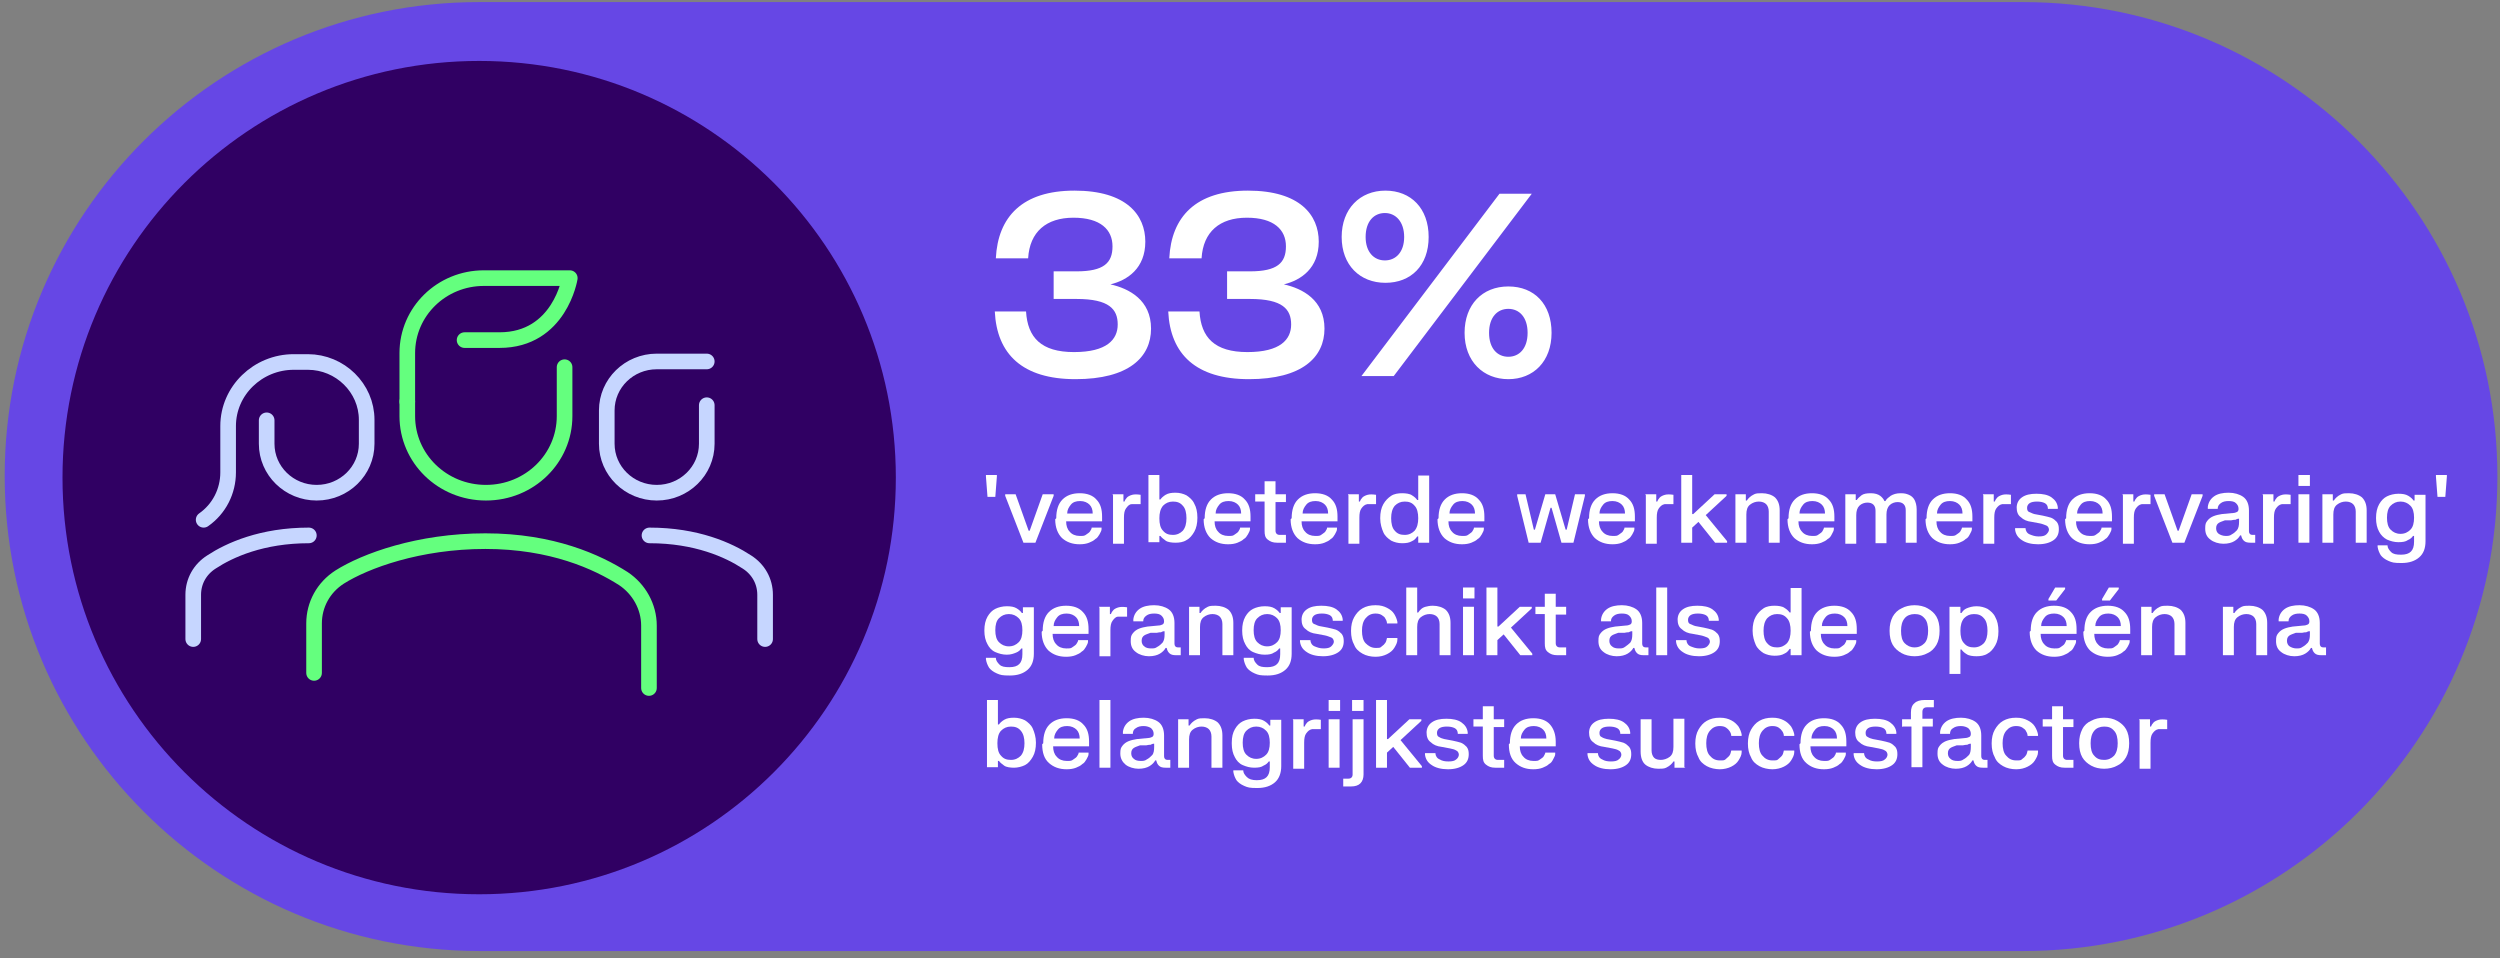
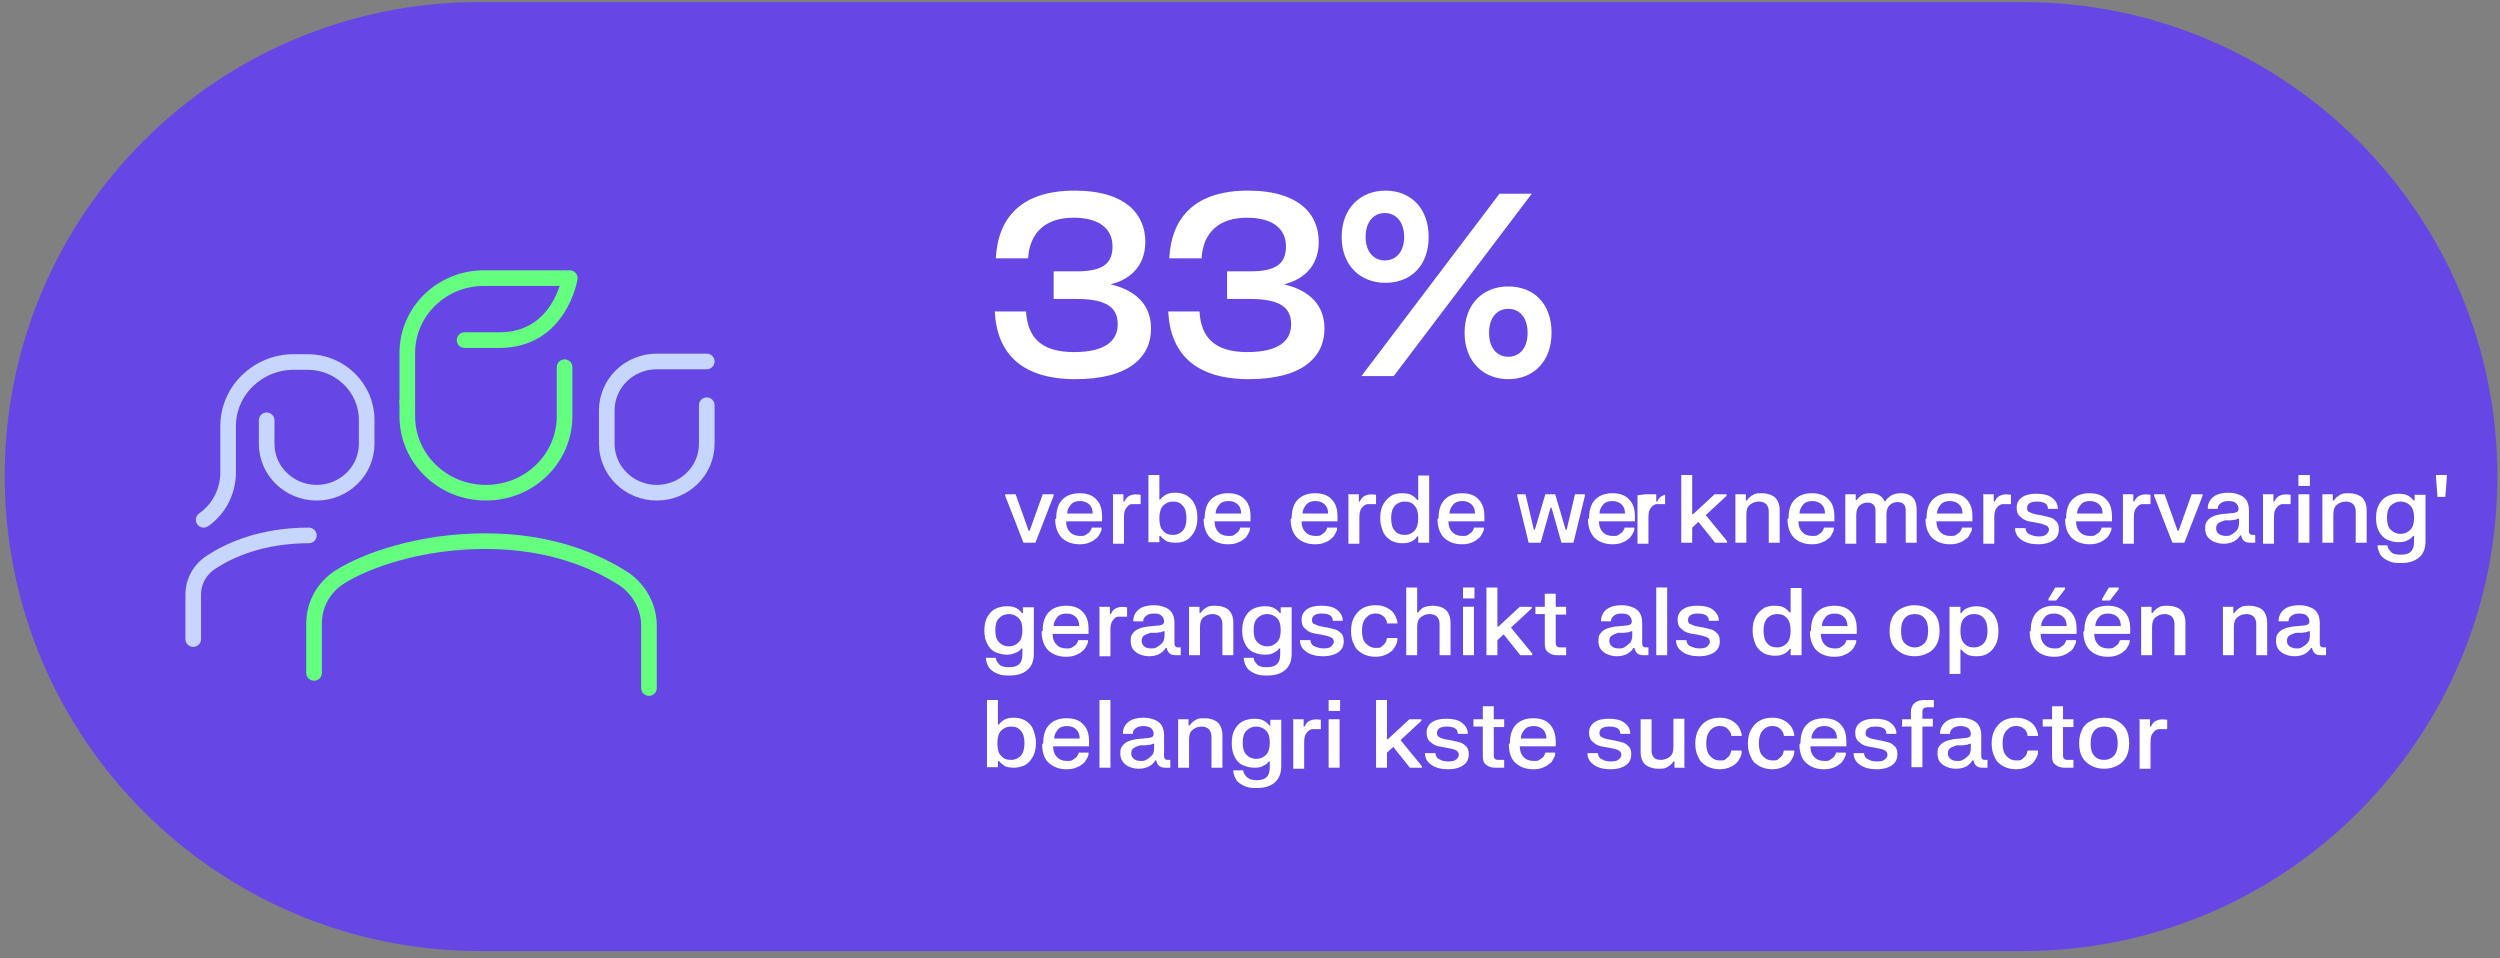
<svg xmlns="http://www.w3.org/2000/svg" id="Layer_1" version="1.1" viewBox="0 0 480 184">
  <rect x="0" y="0" width="480" height="184" fill="#808080" stroke="none" />
  <defs>
    <style>
      .st0 {
        fill: #fff;
      }

      .st1, .st2, .st3 {
        fill: none;
      }

      .st4 {
        fill: #6647e5;
      }

      .st5 {
        isolation: isolate;
      }

      .st2 {
        stroke: #c6d6ff;
      }

      .st2, .st3 {
        stroke-linecap: round;
        stroke-linejoin: round;
        stroke-width: 3px;
      }

      .st3 {
        stroke: #64ff7e;
      }

      .st6 {
        clip-path: url(#clippath);
      }

      .st7 {
        fill: #300063;
      }
    </style>
    <clipPath id="clippath">
      <rect class="st1" x="34.9" y="51.2" width="114.3" height="83.1" />
    </clipPath>
  </defs>
  <path class="st4" d="M92,.4h296.4c50.3,0,91.1,40.8,91.1,91.1h0c0,50.3-40.8,91.1-91.1,91.1H92C41.7,182.5.9,141.7.9,91.4h0C.9,41.1,41.7.4,92,.4Z" />
-   <path class="st7" d="M92,11.7h0c44.2,0,80,35.8,80,80h0c0,44.2-35.8,80-80,80h0c-44.2,0-80-35.8-80-80h0C12,47.5,47.8,11.7,92,11.7Z" />
  <g class="st6">
    <g>
      <path class="st3" d="M124.6,132.1v-12c0-3.6-1.9-7-4.9-9-5-3.2-13.7-7.2-26.5-7.2s-23.1,3.8-28,6.9c-3.1,2-4.9,5.3-4.9,8.9v9.5" />
-       <path class="st2" d="M146.9,122.7v-8.5c0-2.6-1.3-4.9-3.5-6.3-3.5-2.3-9.7-5.1-18.7-5.1" />
      <path class="st2" d="M37.1,122.7v-8.5c0-2.6,1.3-4.9,3.5-6.3,3.5-2.3,9.7-5.1,18.7-5.1" />
      <path class="st3" d="M78.2,77.1v2.8c0,8.1,6.7,14.7,15.1,14.7s15.1-6.6,15.1-14.7v-9.4" />
      <path class="st3" d="M89.2,65.3h6.7c11.6,0,13.5-11.9,13.5-11.9h-16.5c-8.1,0-14.7,6.4-14.7,14.4v9.3" />
      <path class="st2" d="M135.7,77.8v7.4c0,5.2-4.3,9.4-9.6,9.4s-9.6-4.2-9.6-9.4v-6.4c0-5.2,4.3-9.4,9.6-9.4h9.6" />
      <path class="st2" d="M51.2,80.7v4.5c0,5.2,4.3,9.4,9.6,9.4s9.6-4.2,9.6-9.4v-4.6c0-6.1-5.1-11.1-11.3-11.1h-2.7c-6.9,0-12.6,5.5-12.6,12.3v8.9c0,3.6-1.7,7-4.7,9.1" />
    </g>
  </g>
  <path class="st0" d="M197,59.8c.3,5,2.9,7.8,9.2,7.8s8.4-2.4,8.4-5.3-1.6-4.9-7.9-4.9h-4.4v-5.3h4.4c5.2,0,6.9-1.6,6.9-4.8s-2.3-5.5-7.5-5.5-8.4,2.7-8.7,7.8h-6.2c.4-8,5.1-13,15.1-13s13.6,4.7,13.6,9.8-3.4,7.4-6.7,8.2h0c3.6.8,7.8,3,7.8,8.5s-4.3,9.7-14.5,9.7-15.1-4.8-15.5-13h6.2-.2ZM230.3,59.8c.3,5,2.9,7.8,9.2,7.8s8.4-2.4,8.4-5.3-1.6-4.9-7.9-4.9h-4.4v-5.3h4.4c5.2,0,6.9-1.6,6.9-4.8s-2.3-5.5-7.5-5.5-8.4,2.7-8.7,7.8h-6.2c.4-8,5.1-13,15.1-13s13.6,4.7,13.6,9.8-3.4,7.4-6.7,8.2h0c3.6.8,7.8,3,7.8,8.5s-4.3,9.7-14.5,9.7-15.1-4.8-15.5-13h6.2-.2ZM294.1,37.2h-6.2l-26.5,35h6.2s26.5-35,26.5-35ZM257.6,45.5c0-5.4,3.5-8.9,8.4-8.9s8.3,3.4,8.3,8.9-3.4,8.8-8.3,8.8-8.4-3.4-8.4-8.8ZM262.2,45.5c0,2.9,1.6,4.5,3.7,4.5s3.7-1.6,3.7-4.5-1.6-4.6-3.7-4.6-3.7,1.6-3.7,4.6ZM281.2,63.9c0-5.4,3.4-8.9,8.4-8.9s8.3,3.4,8.3,8.9-3.5,8.9-8.3,8.9-8.4-3.4-8.4-8.9ZM285.9,63.9c0,3,1.6,4.6,3.7,4.6s3.7-1.6,3.7-4.6-1.6-4.6-3.7-4.6-3.7,1.6-3.7,4.6Z" />
  <g class="st5">
    <g class="st5">
      <g class="st5">
        <g class="st5">
-           <path class="st0" d="M191.1,95.4h-1.5l-.3-3.9v-.3h2.1v.3l-.3,3.9Z" />
          <path class="st0" d="M192.9,94.9h2.1l2.5,7h.2l2.5-7h2.1v.3l-3.5,9h-2.3l-3.5-9v-.3Z" />
          <path class="st0" d="M202.8,99.5c0-1.6.4-2.8,1.2-3.6.8-.8,1.9-1.2,3.3-1.2s2.5.4,3.2,1.2c.8.8,1.1,1.9,1.1,3.3v.9h-6.9c0,.8.2,1.5.7,2,.4.5,1.1.8,1.9.8s.9,0,1.3-.3c.3-.2.6-.4.7-.6.2-.3.3-.5.3-.7h1.9v.3c0,.3-.2.6-.4,1-.2.3-.4.7-.8.9-.3.3-.7.5-1.2.7s-1.1.3-1.8.3c-1.4,0-2.5-.4-3.4-1.2-.8-.8-1.3-2-1.3-3.6ZM204.9,98.6h4.9c0-.7-.2-1.3-.6-1.7-.4-.4-1-.7-1.8-.7s-1.4.2-1.8.7-.7,1-.7,1.7Z" />
          <path class="st0" d="M213.6,94.9h2.1v1.4h.2c.1-.3.3-.6.5-.8.2-.2.6-.4,1-.5s.9-.1,1.6,0v1.8c-.6,0-1.2,0-1.7,0s-.8.4-1.1.8c-.3.4-.4,1-.4,1.8v5h-2.1v-9.3Z" />
          <path class="st0" d="M220.5,91.2h2.1v4.7h.2c.2-.3.5-.6,1-.9.5-.3,1.1-.4,1.9-.4s1.5.2,2.1.5c.6.4,1.2.9,1.5,1.6.4.7.6,1.6.6,2.7s-.2,2-.6,2.7-.9,1.3-1.5,1.6c-.6.4-1.4.5-2.1.5s-1.5-.1-1.9-.4-.8-.6-1-.9h-.2v1.2h-2.1v-13ZM222.6,99.5c0,1.1.2,1.9.7,2.4.5.6,1.1.8,1.9.8s1.4-.3,1.9-.8c.5-.6.7-1.4.7-2.4s-.2-1.9-.7-2.4c-.5-.6-1.1-.8-1.9-.8s-1.4.3-1.9.8c-.5.6-.7,1.4-.7,2.4Z" />
          <path class="st0" d="M231.3,99.5c0-1.6.4-2.8,1.2-3.6.8-.8,1.9-1.2,3.3-1.2s2.5.4,3.2,1.2c.8.8,1.1,1.9,1.1,3.3v.9h-6.9c0,.8.2,1.5.7,2,.4.5,1.1.8,1.9.8s.9,0,1.3-.3c.3-.2.6-.4.7-.6.2-.3.3-.5.3-.7h1.9v.3c0,.3-.2.6-.4,1-.2.3-.4.7-.8.9-.3.3-.7.5-1.2.7s-1.1.3-1.8.3c-1.4,0-2.5-.4-3.4-1.2-.8-.8-1.3-2-1.3-3.6ZM233.4,98.6h4.9c0-.7-.2-1.3-.6-1.7-.4-.4-1-.7-1.8-.7s-1.4.2-1.8.7-.7,1-.7,1.7Z" />
-           <path class="st0" d="M241,94.9h1.8v-2.5h2.1v2.5h2v1.5h-2v5.5c0,.5.3.8.8.8h1.2v1.5h-1.7c-.8,0-1.3-.2-1.8-.6s-.6-.9-.6-1.7v-5.6h-1.8v-1.5Z" />
          <path class="st0" d="M248,99.5c0-1.6.4-2.8,1.2-3.6.8-.8,1.9-1.2,3.3-1.2s2.5.4,3.2,1.2c.8.8,1.1,1.9,1.1,3.3v.9h-6.9c0,.8.2,1.5.7,2,.4.5,1.1.8,1.9.8s.9,0,1.3-.3.6-.4.7-.6c.2-.3.3-.5.3-.7h1.9v.3c0,.3-.2.6-.4,1-.2.3-.4.7-.8.9-.3.3-.7.5-1.2.7s-1.1.3-1.8.3c-1.4,0-2.5-.4-3.4-1.2-.8-.8-1.3-2-1.3-3.6ZM250.1,98.6h4.9c0-.7-.2-1.3-.6-1.7-.4-.4-1-.7-1.8-.7s-1.4.2-1.8.7-.7,1-.7,1.7Z" />
          <path class="st0" d="M258.8,94.9h2.1v1.4h.2c.1-.3.3-.6.5-.8s.6-.4,1-.5c.4-.1.9-.1,1.6,0v1.8c-.6,0-1.2,0-1.7,0-.5.1-.8.4-1.1.8-.3.4-.4,1-.4,1.8v5h-2.1v-9.3Z" />
          <path class="st0" d="M274.4,104.2h-2.1v-1.2h-.2c-.2.3-.5.7-1,.9-.5.3-1.1.4-1.9.4s-1.5-.2-2.1-.5c-.6-.4-1.2-.9-1.5-1.6s-.6-1.6-.6-2.7.2-2,.6-2.7c.4-.7.9-1.2,1.5-1.6.6-.4,1.4-.5,2.1-.5s1.5.1,1.9.4c.5.3.8.6,1,.9h.2v-4.7h2.1v13ZM272.3,99.5c0-1-.2-1.9-.7-2.4-.5-.6-1.1-.8-1.9-.8s-1.4.3-1.9.8c-.5.6-.7,1.4-.7,2.4s.2,1.9.7,2.4c.5.6,1.1.8,1.9.8s1.4-.3,1.9-.8c.5-.6.7-1.4.7-2.4Z" />
          <path class="st0" d="M276.2,99.5c0-1.6.4-2.8,1.2-3.6.8-.8,1.9-1.2,3.3-1.2s2.5.4,3.2,1.2c.8.8,1.1,1.9,1.1,3.3v.9h-6.9c0,.8.2,1.5.7,2,.4.5,1.1.8,1.9.8s.9,0,1.3-.3.6-.4.7-.6c.2-.3.3-.5.3-.7h1.9v.3c0,.3-.2.6-.4,1-.2.3-.4.7-.8.9-.3.3-.7.5-1.2.7s-1.1.3-1.8.3c-1.4,0-2.5-.4-3.4-1.2-.8-.8-1.3-2-1.3-3.6ZM278.3,98.6h4.9c0-.7-.2-1.3-.6-1.7-.4-.4-1-.7-1.8-.7s-1.4.2-1.8.7-.7,1-.7,1.7Z" />
          <path class="st0" d="M291,94.9h1.9l1.6,6.8h.2l2-6.8h1.9l2,6.8h.2l1.6-6.8h1.9v.3l-2.2,9h-2.3l-1.9-6.7h-.2l-1.9,6.7h-2.3l-2.2-9v-.3Z" />
          <path class="st0" d="M305.1,99.5c0-1.6.4-2.8,1.2-3.6.8-.8,1.9-1.2,3.3-1.2s2.5.4,3.2,1.2c.8.8,1.1,1.9,1.1,3.3v.9h-6.9c0,.8.2,1.5.7,2,.4.5,1.1.8,1.9.8s.9,0,1.3-.3.6-.4.7-.6c.2-.3.3-.5.3-.7h1.9v.3c0,.3-.2.6-.4,1-.2.3-.4.7-.8.9-.3.3-.7.5-1.2.7s-1.1.3-1.8.3c-1.4,0-2.5-.4-3.4-1.2-.8-.8-1.3-2-1.3-3.6ZM307.1,98.6h4.9c0-.7-.2-1.3-.6-1.7-.4-.4-1-.7-1.8-.7s-1.4.2-1.8.7-.7,1-.7,1.7Z" />
-           <path class="st0" d="M315.9,94.9h2.1v1.4h.2c.1-.3.3-.6.5-.8s.6-.4,1-.5c.4-.1.9-.1,1.6,0v1.8c-.6,0-1.2,0-1.7,0-.5.1-.8.4-1.1.8-.3.4-.4,1-.4,1.8v5h-2.1v-9.3Z" />
+           <path class="st0" d="M315.9,94.9h2.1v1.4h.2c.1-.3.3-.6.5-.8s.6-.4,1-.5v1.8c-.6,0-1.2,0-1.7,0-.5.1-.8.4-1.1.8-.3.4-.4,1-.4,1.8v5h-2.1v-9.3Z" />
          <path class="st0" d="M324.9,101.3v2.9h-2.1v-13h2.1v7.5h.2l4.1-3.8h2.3v.3l-4,3.7,4.1,5v.3h-2.3l-3.2-4-1.2,1.1Z" />
          <path class="st0" d="M333.1,94.9h2.1v1.2h.2c.1-.2.3-.4.5-.6s.5-.4.9-.6c.4-.2.9-.2,1.5-.2,1,0,1.9.3,2.5.8.6.6.9,1.4.9,2.5v6.2h-2.1v-6c0-.6-.2-1.1-.5-1.4-.3-.3-.8-.5-1.4-.5s-1.2.2-1.7.6c-.5.4-.7,1-.7,1.9v5.4h-2.1v-9.3Z" />
          <path class="st0" d="M343.4,99.5c0-1.6.4-2.8,1.2-3.6.8-.8,1.9-1.2,3.3-1.2s2.5.4,3.2,1.2c.8.8,1.1,1.9,1.1,3.3v.9h-6.9c0,.8.2,1.5.7,2,.4.5,1.1.8,1.9.8s.9,0,1.3-.3c.3-.2.6-.4.7-.6s.3-.5.3-.7h1.9v.3c0,.3-.2.6-.4,1s-.4.7-.8.9c-.3.3-.7.5-1.2.7s-1.1.3-1.8.3c-1.4,0-2.5-.4-3.4-1.2-.8-.8-1.3-2-1.3-3.6ZM345.5,98.6h4.9c0-.7-.2-1.3-.6-1.7s-1-.7-1.8-.7-1.4.2-1.8.7-.7,1-.7,1.7Z" />
          <path class="st0" d="M354.3,94.9h2v1.1h.2c.2-.3.5-.6.9-.9.4-.3,1-.4,1.8-.4s1.4.2,1.8.5c.4.3.7.7.8,1h.2c.2-.4.6-.7,1-1,.5-.3,1.1-.5,1.9-.5s1.1.1,1.6.3c.5.2.9.6,1.1,1s.4,1,.4,1.8v6.4h-2.1v-6.2c0-.5-.1-.9-.4-1.2s-.7-.4-1.2-.4-1.1.2-1.5.6-.6,1-.6,1.8v5.5h-2.1v-6.2c0-.5-.1-.9-.4-1.2s-.7-.4-1.2-.4-1.1.2-1.5.6c-.4.4-.6,1-.6,1.8v5.5h-2.1v-9.3Z" />
          <path class="st0" d="M369.9,99.5c0-1.6.4-2.8,1.2-3.6.8-.8,1.9-1.2,3.3-1.2s2.5.4,3.2,1.2c.8.8,1.1,1.9,1.1,3.3v.9h-6.9c0,.8.2,1.5.7,2,.4.5,1.1.8,1.9.8s.9,0,1.3-.3c.3-.2.6-.4.7-.6s.3-.5.3-.7h1.9v.3c0,.3-.2.6-.4,1s-.4.7-.8.9c-.3.3-.7.5-1.2.7s-1.1.3-1.8.3c-1.4,0-2.5-.4-3.4-1.2-.8-.8-1.3-2-1.3-3.6ZM371.9,98.6h4.9c0-.7-.2-1.3-.6-1.7s-1-.7-1.8-.7-1.4.2-1.8.7-.7,1-.7,1.7Z" />
          <path class="st0" d="M380.7,94.9h2.1v1.4h.2c.1-.3.3-.6.5-.8.2-.2.6-.4,1-.5.4-.1.9-.1,1.6,0v1.8c-.6,0-1.2,0-1.7,0-.5.1-.8.4-1.1.8s-.4,1-.4,1.8v5h-2.1v-9.3Z" />
          <path class="st0" d="M387.2,97.5c0-.8.3-1.5,1-2s1.6-.7,2.8-.7,2.2.2,2.9.7c.7.5,1.1,1.1,1.2,1.9v.3h-1.9c0-.5-.2-.9-.6-1.1-.4-.2-.9-.3-1.5-.3s-1.1.1-1.4.3c-.3.2-.5.5-.5.9s.1.7.4.8.6.3,1,.4l1.6.3c.6.1,1.2.3,1.6.4.5.2.8.5,1.1.8.3.4.4.8.4,1.4,0,.9-.3,1.6-1,2.1-.7.5-1.7.8-3,.8s-2.4-.3-3.1-.8c-.8-.5-1.2-1.2-1.3-2v-.3h2c0,.5.3,1,.8,1.2s1,.4,1.7.4,1.2-.1,1.5-.4.5-.6.5-.9-.2-.7-.5-.8-.7-.3-1.2-.4l-1.6-.3c-.9-.1-1.6-.4-2.1-.9-.6-.4-.8-1.1-.8-1.9Z" />
          <path class="st0" d="M396.7,99.5c0-1.6.4-2.8,1.2-3.6.8-.8,1.9-1.2,3.3-1.2s2.5.4,3.2,1.2c.8.8,1.1,1.9,1.1,3.3v.9h-6.9c0,.8.2,1.5.7,2,.4.5,1.1.8,1.9.8s.9,0,1.3-.3.6-.4.7-.6c.2-.3.3-.5.3-.7h1.9v.3c0,.3-.2.6-.4,1-.2.3-.4.7-.8.9-.3.3-.7.5-1.2.7s-1.1.3-1.8.3c-1.4,0-2.5-.4-3.4-1.2-.8-.8-1.3-2-1.3-3.6ZM398.8,98.6h4.9c0-.7-.2-1.3-.6-1.7-.4-.4-1-.7-1.8-.7s-1.4.2-1.8.7-.7,1-.7,1.7Z" />
          <path class="st0" d="M407.5,94.9h2.1v1.4h.2c.1-.3.3-.6.5-.8s.6-.4,1-.5c.4-.1.9-.1,1.6,0v1.8c-.6,0-1.2,0-1.7,0-.5.1-.8.4-1.1.8-.3.4-.4,1-.4,1.8v5h-2.1v-9.3Z" />
          <path class="st0" d="M413.5,94.9h2.1l2.5,7h.2l2.5-7h2.1v.3l-3.5,9h-2.3l-3.5-9v-.3Z" />
          <path class="st0" d="M423.9,97.6v-.3c.1-.8.5-1.5,1.2-2,.7-.5,1.7-.7,2.8-.7s2.1.3,2.8.8,1.1,1.4,1.1,2.6v4c0,.4.2.7.7.7h.5v1.5h-.9c-.6,0-1-.1-1.3-.4-.3-.3-.4-.6-.5-1h-.2c-.2.4-.6.8-1.1,1.1-.5.3-1.2.5-2.1.5s-1.9-.3-2.5-.8c-.7-.5-1-1.2-1-2.1s.1-1.1.4-1.5c.3-.4.7-.7,1.2-.9.5-.2,1-.3,1.6-.4l2.1-.2c.3,0,.6-.1.8-.2.2-.1.3-.3.3-.6,0-.5-.2-.8-.5-1.1s-.8-.4-1.4-.4-1.1.1-1.5.4-.6.6-.6,1.1h-1.9ZM425.5,101.5c0,.4.2.8.5,1s.8.4,1.3.4.8,0,1.2-.3c.4-.2.7-.5,1-.8.3-.4.4-.9.4-1.6v-.6h-.2c-.1,0-.3.1-.5.2-.2,0-.4,0-.8.1h-1.2c-.5.2-.9.3-1.2.5-.3.2-.5.5-.5,1Z" />
          <path class="st0" d="M434.4,94.9h2.1v1.4h.2c.1-.3.3-.6.5-.8.2-.2.6-.4,1-.5.4-.1.9-.1,1.6,0v1.8c-.6,0-1.2,0-1.7,0-.5.1-.8.4-1.1.8s-.4,1-.4,1.8v5h-2.1v-9.3Z" />
          <path class="st0" d="M441.3,91.2h2.2v2.1h-2.2v-2.1ZM441.3,94.9h2.1v9.3h-2.1v-9.3Z" />
          <path class="st0" d="M445.8,94.9h2.1v1.2h.2c.1-.2.3-.4.5-.6.2-.2.5-.4.9-.6s.9-.2,1.5-.2c1,0,1.9.3,2.5.8.6.6.9,1.4.9,2.5v6.2h-2.1v-6c0-.6-.2-1.1-.5-1.4-.3-.3-.8-.5-1.4-.5s-1.2.2-1.7.6c-.5.4-.7,1-.7,1.9v5.4h-2.1v-9.3Z" />
          <path class="st0" d="M456.2,99.4c0-1,.2-1.9.6-2.6.4-.7.9-1.2,1.5-1.5.6-.3,1.4-.5,2.2-.5s1.4.1,1.9.4c.5.3.8.6,1,.9h.2v-1.1h2.1v8.9c0,1.4-.4,2.4-1.2,3.1-.8.7-1.9,1.1-3.4,1.1s-1.8-.1-2.5-.4c-.7-.3-1.2-.7-1.5-1.1-.3-.5-.5-1-.6-1.6v-.3h1.9c0,.5.3.9.7,1.3.4.4,1,.5,1.9.5s1.5-.2,1.9-.6.6-1,.6-1.9v-1.1h-.2c-.2.3-.5.6-1,.8-.4.3-1,.4-1.8.4s-1.5-.2-2.2-.5c-.6-.3-1.2-.9-1.5-1.5-.4-.7-.6-1.6-.6-2.6ZM458.3,99.4c0,1,.2,1.8.7,2.3.5.5,1.1.8,1.9.8s1.4-.3,1.9-.8c.5-.5.7-1.3.7-2.3s-.2-1.8-.7-2.3c-.5-.5-1.1-.8-1.9-.8s-1.4.3-1.9.8c-.5.5-.7,1.3-.7,2.3Z" />
          <path class="st0" d="M469.5,95.4h-1.5l-.3-3.9v-.3h2.1v.3l-.3,3.9Z" />
        </g>
        <g class="st5">
          <path class="st0" d="M189,121c0-1,.2-1.9.6-2.6.4-.7.9-1.2,1.5-1.5.6-.3,1.4-.5,2.2-.5s1.4.1,1.9.4c.5.3.8.6,1,.9h.2v-1.1h2.1v8.9c0,1.4-.4,2.4-1.2,3.1-.8.7-1.9,1.1-3.4,1.1s-1.8-.1-2.5-.4c-.7-.3-1.2-.7-1.5-1.1-.3-.5-.5-1-.6-1.6v-.3h1.9c0,.5.3.9.7,1.3.4.4,1,.5,1.9.5s1.5-.2,1.9-.6c.4-.4.6-1,.6-1.9v-1.1h-.2c-.2.3-.5.6-1,.8s-1,.4-1.8.4-1.5-.2-2.2-.5-1.2-.9-1.5-1.5c-.4-.7-.6-1.6-.6-2.6ZM191.1,121c0,1,.2,1.8.7,2.3.5.5,1.1.8,1.9.8s1.4-.3,1.9-.8c.5-.5.7-1.3.7-2.3s-.2-1.8-.7-2.3c-.5-.5-1.1-.8-1.9-.8s-1.4.3-1.9.8c-.5.5-.7,1.3-.7,2.3Z" />
          <path class="st0" d="M200.2,121.1c0-1.6.4-2.8,1.2-3.6.8-.8,1.9-1.2,3.3-1.2s2.5.4,3.2,1.2c.8.8,1.1,1.9,1.1,3.3v.9h-6.9c0,.8.2,1.5.7,2,.4.5,1.1.8,1.9.8s.9,0,1.3-.3c.3-.2.6-.4.7-.6.2-.3.3-.5.3-.7h1.9v.3c0,.3-.2.6-.4,1-.2.3-.4.7-.8.9-.3.3-.7.5-1.2.7s-1.1.3-1.8.3c-1.4,0-2.5-.4-3.4-1.2-.8-.8-1.3-2-1.3-3.6ZM202.3,120.2h4.9c0-.7-.2-1.3-.6-1.7-.4-.4-1-.7-1.8-.7s-1.4.2-1.8.7-.7,1-.7,1.7Z" />
          <path class="st0" d="M211,116.5h2.1v1.4h.2c.1-.3.3-.6.5-.8.2-.2.6-.4,1-.5s.9-.1,1.6,0v1.8c-.6,0-1.2,0-1.7,0s-.8.4-1.1.8c-.3.4-.4,1-.4,1.8v5h-2.1v-9.3Z" />
          <path class="st0" d="M217.6,119.2v-.3c.1-.8.5-1.5,1.2-2,.7-.5,1.7-.7,2.8-.7s2.1.3,2.8.8,1.1,1.4,1.1,2.6v4c0,.4.2.7.7.7h.5v1.5h-.9c-.6,0-1-.1-1.3-.4-.3-.3-.4-.6-.5-1h-.2c-.2.4-.6.8-1.1,1.1s-1.2.5-2.1.5-1.9-.3-2.5-.8c-.7-.5-1-1.2-1-2.1s.1-1.1.4-1.5c.3-.4.7-.7,1.2-.9.5-.2,1-.3,1.6-.4l2.1-.2c.3,0,.6-.1.8-.2.2-.1.3-.3.3-.6,0-.5-.2-.8-.5-1.1s-.8-.4-1.4-.4-1.1.1-1.5.4-.6.6-.6,1.1h-1.9ZM219.2,123.1c0,.4.2.8.5,1,.3.3.8.4,1.3.4s.8,0,1.2-.3c.4-.2.7-.5,1-.8.3-.4.4-.9.4-1.6v-.6h-.2c-.1,0-.3.1-.5.2-.2,0-.4,0-.8.1h-1.2c-.5.2-.9.3-1.2.5-.3.2-.5.5-.5,1Z" />
          <path class="st0" d="M228.2,116.5h2.1v1.2h.2c.1-.2.3-.4.5-.6.2-.2.5-.4.9-.6.4-.2.9-.2,1.5-.2,1,0,1.9.3,2.5.8.6.6.9,1.4.9,2.5v6.2h-2.1v-6c0-.6-.2-1.1-.5-1.4-.3-.3-.8-.5-1.4-.5s-1.2.2-1.7.6-.7,1-.7,1.9v5.4h-2.1v-9.3Z" />
          <path class="st0" d="M238.5,121c0-1,.2-1.9.6-2.6.4-.7.9-1.2,1.5-1.5.6-.3,1.4-.5,2.2-.5s1.4.1,1.9.4c.5.3.8.6,1,.9h.2v-1.1h2.1v8.9c0,1.4-.4,2.4-1.2,3.1-.8.7-1.9,1.1-3.4,1.1s-1.8-.1-2.5-.4-1.2-.7-1.5-1.1c-.3-.5-.5-1-.6-1.6v-.3h1.9c0,.5.3.9.7,1.3.4.4,1,.5,1.9.5s1.5-.2,1.9-.6c.4-.4.6-1,.6-1.9v-1.1h-.2c-.2.3-.5.6-1,.8-.4.3-1,.4-1.8.4s-1.5-.2-2.2-.5-1.2-.9-1.5-1.5c-.4-.7-.6-1.6-.6-2.6ZM240.7,121c0,1,.2,1.8.7,2.3.5.5,1.1.8,1.9.8s1.4-.3,1.9-.8c.5-.5.7-1.3.7-2.3s-.2-1.8-.7-2.3c-.5-.5-1.1-.8-1.9-.8s-1.4.3-1.9.8c-.5.5-.7,1.3-.7,2.3Z" />
          <path class="st0" d="M249.9,119c0-.8.3-1.5,1-2s1.6-.7,2.8-.7,2.2.2,2.9.7c.7.5,1.1,1.1,1.2,1.9v.3h-1.9c0-.5-.2-.9-.6-1.1-.4-.2-.9-.3-1.5-.3s-1.1.1-1.4.3c-.3.2-.5.5-.5.9s.1.7.4.8.6.3,1,.4l1.6.3c.6.1,1.2.3,1.6.4.5.2.8.5,1.1.8.3.4.4.8.4,1.4,0,.9-.3,1.6-1,2.1-.7.5-1.7.8-3,.8s-2.4-.3-3.1-.8c-.8-.5-1.2-1.2-1.3-2v-.3h2c0,.5.3,1,.8,1.2s1,.4,1.7.4,1.2-.1,1.5-.4.5-.6.5-.9-.2-.7-.5-.8-.7-.3-1.2-.4l-1.6-.3c-.9-.1-1.6-.4-2.1-.9-.6-.4-.8-1.1-.8-1.9Z" />
          <path class="st0" d="M259.4,121.1c0-1,.2-1.9.6-2.6.4-.7.9-1.3,1.6-1.7s1.5-.6,2.5-.6,1.6.2,2.2.5c.6.3,1.1.7,1.4,1.2.3.5.5,1,.6,1.5v.3h-2c0-.3-.1-.6-.3-.9-.1-.3-.4-.5-.7-.7-.3-.2-.7-.3-1.2-.3-.8,0-1.4.3-1.9.9s-.7,1.4-.7,2.4.2,1.9.7,2.4,1.1.9,1.9.9.9,0,1.2-.3c.3-.2.5-.4.7-.7.2-.3.2-.6.3-.9h2v.3c0,.6-.3,1.1-.6,1.6-.3.5-.8.9-1.4,1.2-.6.3-1.3.5-2.2.5s-1.8-.2-2.5-.6-1.3-.9-1.6-1.7c-.4-.7-.6-1.6-.6-2.6Z" />
          <path class="st0" d="M270,112.8h2.1v4.8h.2c.1-.2.3-.4.5-.6.2-.2.5-.4.9-.5.4-.1.8-.2,1.4-.2,1,0,1.9.3,2.5.8.6.6.9,1.4.9,2.5v6.2h-2.1v-6c0-.6-.2-1.1-.5-1.4-.3-.3-.8-.5-1.4-.5s-1.2.2-1.7.6c-.5.4-.7,1-.7,1.9v5.4h-2.1v-13Z" />
          <path class="st0" d="M280.9,112.8h2.2v2.1h-2.2v-2.1ZM280.9,116.5h2.1v9.3h-2.1v-9.3Z" />
          <path class="st0" d="M287.5,122.9v2.9h-2.1v-13h2.1v7.5h.2l4.1-3.8h2.3v.3l-4,3.7,4.1,5v.3h-2.3l-3.2-4-1.2,1.1Z" />
          <path class="st0" d="M294.8,116.5h1.8v-2.5h2.1v2.5h2v1.5h-2v5.5c0,.5.3.8.8.8h1.2v1.5h-1.7c-.8,0-1.3-.2-1.8-.6s-.6-.9-.6-1.7v-5.6h-1.8v-1.5Z" />
          <path class="st0" d="M307.4,119.2v-.3c.1-.8.5-1.5,1.2-2,.7-.5,1.7-.7,2.8-.7s2.1.3,2.8.8,1.1,1.4,1.1,2.6v4c0,.4.2.7.7.7h.5v1.5h-.9c-.6,0-1-.1-1.3-.4-.3-.3-.4-.6-.5-1h-.2c-.2.4-.6.8-1.1,1.1-.5.3-1.2.5-2.1.5s-1.9-.3-2.5-.8c-.7-.5-1-1.2-1-2.1s.1-1.1.4-1.5c.3-.4.7-.7,1.2-.9.5-.2,1-.3,1.6-.4l2.1-.2c.3,0,.6-.1.8-.2s.3-.3.3-.6c0-.5-.2-.8-.5-1.1s-.8-.4-1.4-.4-1.1.1-1.5.4-.6.6-.6,1.1h-1.9ZM309,123.1c0,.4.2.8.5,1,.3.3.8.4,1.3.4s.8,0,1.2-.3.7-.5,1-.8c.3-.4.4-.9.4-1.6v-.6h-.2c-.1,0-.3.1-.5.2-.2,0-.4,0-.8.1h-1.2c-.5.2-.9.3-1.2.5s-.5.5-.5,1Z" />
          <path class="st0" d="M318,112.8h2.1v13h-2.1v-13Z" />
          <path class="st0" d="M322.1,119c0-.8.3-1.5,1-2s1.6-.7,2.8-.7,2.2.2,2.9.7c.7.5,1.1,1.1,1.2,1.9v.3h-1.9c0-.5-.2-.9-.6-1.1-.4-.2-.9-.3-1.5-.3s-1.1.1-1.4.3c-.3.2-.5.5-.5.9s.1.7.4.8.6.3,1,.4l1.6.3c.6.1,1.2.3,1.6.4.5.2.8.5,1.1.8.3.4.4.8.4,1.4,0,.9-.3,1.6-1,2.1-.7.5-1.7.8-3,.8s-2.4-.3-3.1-.8c-.8-.5-1.2-1.2-1.3-2v-.3h2c0,.5.3,1,.8,1.2s1,.4,1.7.4,1.2-.1,1.5-.4.5-.6.5-.9-.2-.7-.5-.8-.7-.3-1.2-.4l-1.6-.3c-.9-.1-1.6-.4-2.1-.9-.6-.4-.8-1.1-.8-1.9Z" />
          <path class="st0" d="M345.9,125.8h-2.1v-1.2h-.2c-.2.3-.5.7-1,.9-.5.3-1.1.4-1.9.4s-1.5-.2-2.1-.5c-.6-.4-1.2-.9-1.5-1.6s-.6-1.6-.6-2.7.2-2,.6-2.7c.4-.7.9-1.2,1.5-1.6.6-.4,1.4-.5,2.1-.5s1.5.1,1.9.4c.5.3.8.6,1,.9h.2v-4.7h2.1v13ZM343.8,121.1c0-1-.2-1.9-.7-2.4-.5-.6-1.1-.8-1.9-.8s-1.4.3-1.9.8c-.5.6-.7,1.4-.7,2.4s.2,1.9.7,2.4c.5.6,1.1.8,1.9.8s1.4-.3,1.9-.8c.5-.6.7-1.4.7-2.4Z" />
          <path class="st0" d="M347.7,121.1c0-1.6.4-2.8,1.2-3.6.8-.8,1.9-1.2,3.3-1.2s2.5.4,3.2,1.2c.8.8,1.1,1.9,1.1,3.3v.9h-6.9c0,.8.2,1.5.7,2,.4.5,1.1.8,1.9.8s.9,0,1.3-.3.6-.4.7-.6c.2-.3.3-.5.3-.7h1.9v.3c0,.3-.2.6-.4,1-.2.3-.4.7-.8.9-.3.3-.7.5-1.2.7s-1.1.3-1.8.3c-1.4,0-2.5-.4-3.4-1.2-.8-.8-1.3-2-1.3-3.6ZM349.8,120.2h4.9c0-.7-.2-1.3-.6-1.7-.4-.4-1-.7-1.8-.7s-1.4.2-1.8.7-.7,1-.7,1.7Z" />
          <path class="st0" d="M362.8,121.1c0-1.1.2-1.9.6-2.7.4-.7,1-1.3,1.7-1.6.7-.4,1.6-.6,2.5-.6s1.8.2,2.5.6c.7.4,1.3.9,1.7,1.6.4.7.6,1.6.6,2.7s-.2,2-.6,2.7c-.4.7-1,1.3-1.7,1.6-.7.4-1.6.6-2.5.6s-1.8-.2-2.5-.6c-.7-.4-1.3-.9-1.7-1.6-.4-.7-.6-1.6-.6-2.7ZM365,121.1c0,1.1.2,1.9.7,2.4s1.1.8,1.9.8,1.4-.3,1.9-.8.7-1.4.7-2.4-.2-1.9-.7-2.4c-.5-.6-1.1-.8-1.9-.8s-1.5.3-1.9.8c-.5.6-.7,1.4-.7,2.4Z" />
          <path class="st0" d="M374.3,116.5h2.1v1.2h.2c.2-.3.5-.7,1-.9s1.1-.4,1.9-.4,1.5.2,2.1.5c.6.4,1.2.9,1.5,1.6.4.7.6,1.6.6,2.7s-.2,2-.6,2.7-.9,1.3-1.5,1.6c-.6.4-1.4.5-2.1.5s-1.5-.1-1.9-.4c-.5-.3-.8-.6-1-.9h-.2v4.7h-2.1v-12.9ZM376.4,121.1c0,1.1.2,1.9.7,2.4.5.6,1.1.8,1.9.8s1.4-.3,1.9-.8c.5-.6.7-1.4.7-2.4s-.2-1.9-.7-2.4c-.5-.6-1.1-.8-1.9-.8s-1.4.3-1.9.8c-.5.6-.7,1.4-.7,2.4Z" />
          <path class="st0" d="M389.9,121.1c0-1.6.4-2.8,1.2-3.6.8-.8,1.9-1.2,3.3-1.2s2.5.4,3.2,1.2c.8.8,1.1,1.9,1.1,3.3v.9h-6.9c0,.8.2,1.5.7,2,.4.5,1.1.8,1.9.8s.9,0,1.3-.3c.3-.2.6-.4.7-.6s.3-.5.3-.7h1.9v.3c0,.3-.2.6-.4,1s-.4.7-.8.9c-.3.3-.7.5-1.2.7s-1.1.3-1.8.3c-1.4,0-2.5-.4-3.4-1.2-.8-.8-1.3-2-1.3-3.6ZM391.9,120.2h4.9c0-.7-.2-1.3-.6-1.7s-1-.7-1.8-.7-1.4.2-1.8.7-.7,1-.7,1.7ZM394.9,115.3h-1.6v-.3l1.3-2.2h1.9v.3l-1.7,2.2Z" />
          <path class="st0" d="M400.2,121.1c0-1.6.4-2.8,1.2-3.6.8-.8,1.9-1.2,3.3-1.2s2.5.4,3.2,1.2c.8.8,1.1,1.9,1.1,3.3v.9h-6.9c0,.8.2,1.5.7,2,.4.5,1.1.8,1.9.8s.9,0,1.3-.3.6-.4.7-.6c.2-.3.3-.5.3-.7h1.9v.3c0,.3-.2.6-.4,1-.2.3-.4.7-.8.9-.3.3-.7.5-1.2.7s-1.1.3-1.8.3c-1.4,0-2.5-.4-3.4-1.2-.8-.8-1.3-2-1.3-3.6ZM402.3,120.2h4.9c0-.7-.2-1.3-.6-1.7-.4-.4-1-.7-1.8-.7s-1.4.2-1.8.7-.7,1-.7,1.7ZM405.2,115.3h-1.6v-.3l1.3-2.2h1.9v.3l-1.7,2.2Z" />
          <path class="st0" d="M411,116.5h2.1v1.2h.2c.1-.2.3-.4.5-.6.2-.2.5-.4.9-.6s.9-.2,1.5-.2c1,0,1.9.3,2.5.8.6.6.9,1.4.9,2.5v6.2h-2.1v-6c0-.6-.2-1.1-.5-1.4-.3-.3-.8-.5-1.4-.5s-1.2.2-1.7.6c-.5.4-.7,1-.7,1.9v5.4h-2.1v-9.3Z" />
          <path class="st0" d="M426.7,116.5h2.1v1.2h.2c.1-.2.3-.4.5-.6s.5-.4.9-.6c.4-.2.9-.2,1.5-.2,1,0,1.9.3,2.5.8.6.6.9,1.4.9,2.5v6.2h-2.1v-6c0-.6-.2-1.1-.5-1.4-.3-.3-.8-.5-1.4-.5s-1.2.2-1.7.6c-.5.4-.7,1-.7,1.9v5.4h-2.1v-9.3Z" />
          <path class="st0" d="M437.5,119.2v-.3c.1-.8.5-1.5,1.2-2,.7-.5,1.7-.7,2.8-.7s2.1.3,2.8.8,1.1,1.4,1.1,2.6v4c0,.4.2.7.7.7h.5v1.5h-.9c-.6,0-1-.1-1.3-.4-.3-.3-.4-.6-.5-1h-.2c-.2.4-.6.8-1.1,1.1-.5.3-1.2.5-2.1.5s-1.9-.3-2.5-.8c-.7-.5-1-1.2-1-2.1s.1-1.1.4-1.5c.3-.4.7-.7,1.2-.9.5-.2,1-.3,1.6-.4l2.1-.2c.3,0,.6-.1.8-.2.2-.1.3-.3.3-.6,0-.5-.2-.8-.5-1.1s-.8-.4-1.4-.4-1.1.1-1.5.4-.6.6-.6,1.1h-1.9ZM439.1,123.1c0,.4.2.8.5,1s.8.4,1.3.4.8,0,1.2-.3c.4-.2.7-.5,1-.8.3-.4.4-.9.4-1.6v-.6h-.2c-.1,0-.3.1-.5.2-.2,0-.4,0-.8.1h-1.2c-.5.2-.9.3-1.2.5-.3.2-.5.5-.5,1Z" />
        </g>
        <g class="st5">
          <path class="st0" d="M189.5,134.4h2.1v4.7h.2c.2-.3.5-.6,1-.9.5-.3,1.1-.4,1.9-.4s1.5.2,2.1.5c.6.4,1.2.9,1.5,1.6s.6,1.6.6,2.7-.2,2-.6,2.7-.9,1.3-1.5,1.6-1.4.5-2.1.5-1.5-.1-1.9-.4-.8-.6-1-.9h-.2v1.2h-2.1v-13ZM191.5,142.7c0,1.1.2,1.9.7,2.4.5.6,1.1.8,1.9.8s1.4-.3,1.9-.8c.5-.6.7-1.4.7-2.4s-.2-1.8-.7-2.4-1.1-.8-1.9-.8-1.4.3-1.9.8-.7,1.4-.7,2.4Z" />
          <path class="st0" d="M200.3,142.7c0-1.6.4-2.8,1.2-3.6.8-.8,1.9-1.2,3.3-1.2s2.5.4,3.2,1.2c.8.8,1.1,1.9,1.1,3.3v.9h-6.9c0,.8.2,1.5.7,2,.4.5,1.1.8,1.9.8s.9,0,1.3-.3c.3-.2.6-.4.7-.6.2-.3.3-.5.3-.7h1.9v.3c0,.3-.2.6-.4,1-.2.3-.4.7-.8.9-.3.3-.7.5-1.2.7-.5.2-1.1.3-1.8.3-1.4,0-2.5-.4-3.4-1.2s-1.3-2-1.3-3.6ZM202.4,141.8h4.9c0-.7-.2-1.3-.6-1.7-.4-.4-1-.7-1.8-.7s-1.4.2-1.8.7-.7,1-.7,1.7Z" />
          <path class="st0" d="M211.1,134.4h2.1v13h-2.1v-13Z" />
          <path class="st0" d="M215.6,140.8v-.3c.1-.8.5-1.5,1.2-2s1.7-.7,2.8-.7,2.1.3,2.8.8c.7.5,1.1,1.4,1.1,2.6v4c0,.4.2.7.7.7h.5v1.5h-.9c-.6,0-1-.1-1.3-.4s-.4-.6-.5-1h-.2c-.2.4-.6.8-1.1,1.1-.5.3-1.2.5-2.1.5s-1.9-.3-2.5-.8-1-1.2-1-2.1.1-1.1.4-1.5.7-.7,1.2-.9c.5-.2,1-.3,1.6-.4l2.1-.2c.3,0,.6-.1.8-.2.2-.1.3-.3.3-.6,0-.5-.2-.8-.5-1.1-.3-.2-.8-.4-1.4-.4s-1.1.1-1.5.4c-.4.2-.6.6-.6,1.1h-1.9ZM217.2,144.7c0,.4.2.8.5,1,.3.3.8.4,1.3.4s.8,0,1.2-.3c.4-.2.7-.5,1-.8s.4-.9.4-1.6v-.6h-.2c-.1,0-.3.1-.5.2-.2,0-.4,0-.8.1h-1.2c-.5.2-.9.3-1.2.5-.3.2-.5.5-.5,1Z" />
          <path class="st0" d="M226.1,138.1h2.1v1.2h.2c.1-.2.3-.4.5-.6.2-.2.5-.4.9-.6.4-.2.9-.2,1.5-.2,1,0,1.9.3,2.5.8.6.6.9,1.4.9,2.5v6.2h-2.1v-6c0-.6-.2-1.1-.5-1.4-.3-.3-.8-.5-1.4-.5s-1.2.2-1.7.6c-.5.4-.7,1-.7,1.9v5.4h-2.1v-9.3Z" />
          <path class="st0" d="M236.5,142.6c0-1.1.2-1.9.6-2.6.4-.7.9-1.2,1.5-1.5s1.4-.5,2.2-.5,1.4.1,1.9.4c.5.3.8.6,1,.9h.2v-1.1h2.1v8.9c0,1.3-.4,2.4-1.2,3.1-.8.7-1.9,1.1-3.4,1.1s-1.8-.1-2.5-.4c-.7-.3-1.2-.7-1.5-1.1-.3-.5-.5-1-.6-1.6v-.3h1.9c0,.5.3.9.7,1.3.4.4,1,.6,1.9.6s1.5-.2,1.9-.6c.4-.4.6-1,.6-1.9v-1.1h-.2c-.2.3-.5.6-1,.8-.4.3-1,.4-1.8.4s-1.5-.2-2.2-.5-1.2-.9-1.5-1.5c-.4-.7-.6-1.6-.6-2.6ZM238.6,142.6c0,1,.2,1.8.7,2.3.5.5,1.1.8,1.9.8s1.4-.3,1.9-.8c.5-.5.7-1.3.7-2.3s-.2-1.8-.7-2.3c-.5-.5-1.1-.8-1.9-.8s-1.4.3-1.9.8-.7,1.3-.7,2.3Z" />
          <path class="st0" d="M248.2,138.1h2.1v1.4h.2c.1-.3.3-.6.5-.8.2-.2.6-.4,1-.5.4-.1.9-.1,1.6,0v1.8c-.6,0-1.2,0-1.7,0-.5.1-.8.4-1.1.8s-.4,1-.4,1.8v5h-2.1v-9.3Z" />
          <path class="st0" d="M255.1,134.4h2.2v2.1h-2.2v-2.1ZM255.1,138.1h2.1v9.3h-2.1v-9.3Z" />
-           <path class="st0" d="M257.9,149.5h1c.5,0,.8-.3.8-.8v-10.6h2.1v10.6c0,.7-.2,1.3-.6,1.7-.4.4-1,.6-1.8.6h-1.5v-1.5ZM259.6,134.4h2.2v2.1h-2.2v-2.1Z" />
          <path class="st0" d="M266.3,144.5v2.9h-2.1v-13h2.1v7.5h.2l4.1-3.8h2.3v.3l-4,3.7,4.1,5v.3h-2.3l-3.2-4-1.2,1.1Z" />
          <path class="st0" d="M273.9,140.7c0-.8.3-1.5,1-2,.7-.5,1.6-.7,2.8-.7s2.2.2,2.9.7c.7.5,1.1,1.1,1.2,1.9v.3h-1.9c0-.5-.2-.9-.6-1.1s-.9-.3-1.5-.3-1.1.1-1.4.3c-.3.2-.5.5-.5.9s.1.7.4.8c.3.2.6.3,1,.4l1.6.3c.6.1,1.2.3,1.6.4.5.2.8.5,1.1.8.3.4.4.8.4,1.4,0,.9-.3,1.6-1,2.1-.7.5-1.7.8-3,.8s-2.4-.3-3.1-.8c-.8-.5-1.2-1.2-1.3-2v-.3h2c0,.5.3,1,.8,1.2.5.3,1,.4,1.7.4s1.2-.1,1.5-.4c.3-.2.5-.6.5-.9s-.2-.7-.5-.8c-.3-.2-.7-.3-1.2-.4l-1.6-.3c-.9-.1-1.6-.4-2.1-.9-.6-.4-.8-1.1-.8-1.9Z" />
          <path class="st0" d="M282.9,138.1h1.8v-2.5h2.1v2.5h2v1.5h-2v5.5c0,.5.3.8.8.8h1.2v1.5h-1.7c-.8,0-1.3-.2-1.8-.6s-.6-.9-.6-1.7v-5.6h-1.8v-1.5Z" />
          <path class="st0" d="M289.9,142.7c0-1.6.4-2.8,1.2-3.6.8-.8,1.9-1.2,3.3-1.2s2.5.4,3.2,1.2,1.1,1.9,1.1,3.3v.9h-6.9c0,.8.2,1.5.7,2,.4.5,1.1.8,1.9.8s.9,0,1.3-.3c.3-.2.6-.4.7-.6s.3-.5.3-.7h1.9v.3c0,.3-.2.6-.4,1s-.4.7-.8.9c-.3.3-.7.5-1.2.7-.5.2-1.1.3-1.8.3-1.4,0-2.5-.4-3.4-1.2s-1.3-2-1.3-3.6ZM292,141.8h4.9c0-.7-.2-1.3-.6-1.7s-1-.7-1.8-.7-1.4.2-1.8.7-.7,1-.7,1.7Z" />
          <path class="st0" d="M305.1,140.7c0-.8.3-1.5,1-2,.7-.5,1.6-.7,2.8-.7s2.2.2,2.9.7c.7.5,1.1,1.1,1.2,1.9v.3h-1.9c0-.5-.2-.9-.6-1.1s-.9-.3-1.5-.3-1.1.1-1.4.3c-.3.2-.5.5-.5.9s.1.7.4.8c.3.2.6.3,1,.4l1.6.3c.6.1,1.2.3,1.6.4.5.2.8.5,1.1.8.3.4.4.8.4,1.4,0,.9-.3,1.6-1,2.1-.7.5-1.7.8-3,.8s-2.4-.3-3.1-.8c-.8-.5-1.2-1.2-1.3-2v-.3h2c0,.5.3,1,.8,1.2.5.3,1,.4,1.7.4s1.2-.1,1.5-.4c.3-.2.5-.6.5-.9s-.2-.7-.5-.8c-.3-.2-.7-.3-1.2-.4l-1.6-.3c-.9-.1-1.6-.4-2.1-.9-.6-.4-.8-1.1-.8-1.9Z" />
          <path class="st0" d="M323.6,147.4h-2.1v-1.2h-.2c-.1.2-.3.4-.5.6-.2.2-.5.4-.9.6-.4.2-.9.2-1.5.2-1,0-1.9-.3-2.5-.8s-.9-1.4-.9-2.5v-6.2h2.1v6c0,.6.2,1.1.5,1.4s.8.4,1.3.4,1.2-.2,1.7-.6c.5-.4.7-1,.7-1.9v-5.4h2.1v9.3Z" />
          <path class="st0" d="M325.5,142.7c0-1,.2-1.9.6-2.6.4-.7.9-1.3,1.6-1.7s1.5-.6,2.5-.6,1.6.2,2.2.5,1,.7,1.4,1.2c.3.5.5,1,.6,1.5v.3h-2c0-.3-.1-.6-.3-.9-.2-.3-.4-.5-.7-.7-.3-.2-.7-.3-1.2-.3-.8,0-1.4.3-1.9.9-.5.6-.7,1.4-.7,2.4s.2,1.9.7,2.4c.5.6,1.1.9,1.9.9s.9,0,1.2-.3.5-.4.7-.7c.2-.3.2-.6.3-.9h2v.3c0,.6-.3,1.1-.6,1.6-.3.5-.8.9-1.4,1.2-.6.3-1.4.5-2.2.5s-1.8-.2-2.5-.6c-.7-.4-1.3-.9-1.6-1.7-.4-.7-.6-1.6-.6-2.6Z" />
          <path class="st0" d="M335.6,142.7c0-1,.2-1.9.6-2.6.4-.7.9-1.3,1.6-1.7s1.5-.6,2.5-.6,1.6.2,2.2.5,1,.7,1.4,1.2c.3.5.5,1,.6,1.5v.3h-2c0-.3-.1-.6-.3-.9-.2-.3-.4-.5-.7-.7-.3-.2-.7-.3-1.2-.3-.8,0-1.4.3-1.9.9-.5.6-.7,1.4-.7,2.4s.2,1.9.7,2.4c.5.6,1.1.9,1.9.9s.9,0,1.2-.3.5-.4.7-.7c.2-.3.2-.6.3-.9h2v.3c0,.6-.3,1.1-.6,1.6-.3.5-.8.9-1.4,1.2-.6.3-1.4.5-2.2.5s-1.8-.2-2.5-.6c-.7-.4-1.3-.9-1.6-1.7-.4-.7-.6-1.6-.6-2.6Z" />
          <path class="st0" d="M345.7,142.7c0-1.6.4-2.8,1.2-3.6s1.9-1.2,3.3-1.2,2.5.4,3.2,1.2c.8.8,1.1,1.9,1.1,3.3v.9h-6.9c0,.8.2,1.5.7,2,.4.5,1.1.8,1.9.8s.9,0,1.3-.3.6-.4.7-.6c.2-.3.3-.5.3-.7h1.9v.3c0,.3-.2.6-.4,1-.2.3-.4.7-.8.9-.3.3-.7.5-1.2.7-.5.2-1.1.3-1.8.3-1.4,0-2.5-.4-3.4-1.2s-1.3-2-1.3-3.6ZM347.8,141.8h4.9c0-.7-.2-1.3-.6-1.7-.4-.4-1-.7-1.8-.7s-1.4.2-1.8.7-.7,1-.7,1.7Z" />
          <path class="st0" d="M356.2,140.7c0-.8.3-1.5,1-2,.7-.5,1.6-.7,2.8-.7s2.2.2,2.9.7c.7.5,1.1,1.1,1.2,1.9v.3h-1.9c0-.5-.2-.9-.6-1.1s-.9-.3-1.5-.3-1.1.1-1.4.3c-.3.2-.5.5-.5.9s.1.7.4.8c.3.2.6.3,1,.4l1.6.3c.6.1,1.2.3,1.6.4.5.2.8.5,1.1.8.3.4.4.8.4,1.4,0,.9-.3,1.6-1,2.1-.7.5-1.7.8-3,.8s-2.4-.3-3.1-.8c-.8-.5-1.2-1.2-1.3-2v-.3h2c0,.5.3,1,.8,1.2.5.3,1,.4,1.7.4s1.2-.1,1.5-.4c.3-.2.5-.6.5-.9s-.2-.7-.5-.8c-.3-.2-.7-.3-1.2-.4l-1.6-.3c-.9-.1-1.6-.4-2.1-.9-.6-.4-.8-1.1-.8-1.9Z" />
          <path class="st0" d="M365.2,139.6v-1.5h1.7v-1.3c0-.8.2-1.4.7-1.8.4-.4,1.1-.6,1.9-.6h1.8v1.4h-1.3c-.6,0-.9.3-.9.9v1.3h2v1.5h-2v7.8h-2.1v-7.8h-1.7Z" />
          <path class="st0" d="M372.5,140.8v-.3c.1-.8.5-1.5,1.2-2s1.7-.7,2.8-.7,2.1.3,2.8.8c.7.5,1.1,1.4,1.1,2.6v4c0,.4.2.7.7.7h.5v1.5h-.9c-.6,0-1-.1-1.3-.4-.3-.3-.4-.6-.5-1h-.2c-.2.4-.6.8-1.1,1.1-.5.3-1.2.5-2.1.5s-1.9-.3-2.5-.8c-.7-.5-1-1.2-1-2.1s.1-1.1.4-1.5.7-.7,1.2-.9c.5-.2,1-.3,1.6-.4l2.1-.2c.3,0,.6-.1.8-.2s.3-.3.3-.6c0-.5-.2-.8-.5-1.1-.3-.2-.8-.4-1.4-.4s-1.1.1-1.5.4c-.4.2-.6.6-.6,1.1h-1.9ZM374,144.7c0,.4.2.8.5,1,.3.3.8.4,1.3.4s.8,0,1.2-.3c.4-.2.7-.5,1-.8s.4-.9.4-1.6v-.6h-.2c-.1,0-.3.1-.5.2-.2,0-.4,0-.8.1h-1.2c-.5.2-.9.3-1.2.5s-.5.5-.5,1Z" />
          <path class="st0" d="M382.4,142.7c0-1,.2-1.9.6-2.6.4-.7.9-1.3,1.6-1.7s1.5-.6,2.5-.6,1.6.2,2.2.5c.6.3,1.1.7,1.4,1.2.3.5.5,1,.6,1.5v.3h-2c0-.3-.1-.6-.3-.9-.1-.3-.4-.5-.7-.7-.3-.2-.7-.3-1.2-.3-.8,0-1.4.3-1.9.9-.5.6-.7,1.4-.7,2.4s.2,1.9.7,2.4c.5.6,1.1.9,1.9.9s.9,0,1.2-.3c.3-.2.5-.4.7-.7.2-.3.2-.6.3-.9h2v.3c0,.6-.3,1.1-.6,1.6-.3.5-.8.9-1.4,1.2s-1.3.5-2.2.5-1.8-.2-2.5-.6-1.3-.9-1.6-1.7c-.4-.7-.6-1.6-.6-2.6Z" />
          <path class="st0" d="M392.2,138.1h1.8v-2.5h2.1v2.5h2v1.5h-2v5.5c0,.5.3.8.8.8h1.2v1.5h-1.7c-.8,0-1.3-.2-1.8-.6s-.6-.9-.6-1.7v-5.6h-1.8v-1.5Z" />
          <path class="st0" d="M399.2,142.7c0-1.1.2-1.9.6-2.7s1-1.3,1.7-1.6c.7-.4,1.6-.6,2.5-.6s1.8.2,2.5.6c.7.4,1.3.9,1.7,1.6s.6,1.6.6,2.7-.2,2-.6,2.7c-.4.7-1,1.3-1.7,1.6-.7.4-1.6.6-2.5.6s-1.8-.2-2.5-.6c-.7-.4-1.3-.9-1.7-1.6-.4-.7-.6-1.6-.6-2.7ZM401.4,142.7c0,1.1.2,1.9.7,2.4.5.6,1.1.8,1.9.8s1.4-.3,1.9-.8c.5-.6.7-1.4.7-2.4s-.2-1.9-.7-2.4c-.5-.6-1.1-.8-1.9-.8s-1.5.3-1.9.8c-.5.6-.7,1.4-.7,2.4Z" />
          <path class="st0" d="M410.7,138.1h2.1v1.4h.2c.1-.3.3-.6.5-.8s.6-.4,1-.5c.4-.1.9-.1,1.6,0v1.8c-.6,0-1.2,0-1.7,0-.5.1-.8.4-1.1.8-.3.4-.4,1-.4,1.8v5h-2.1v-9.3Z" />
        </g>
      </g>
    </g>
  </g>
</svg>